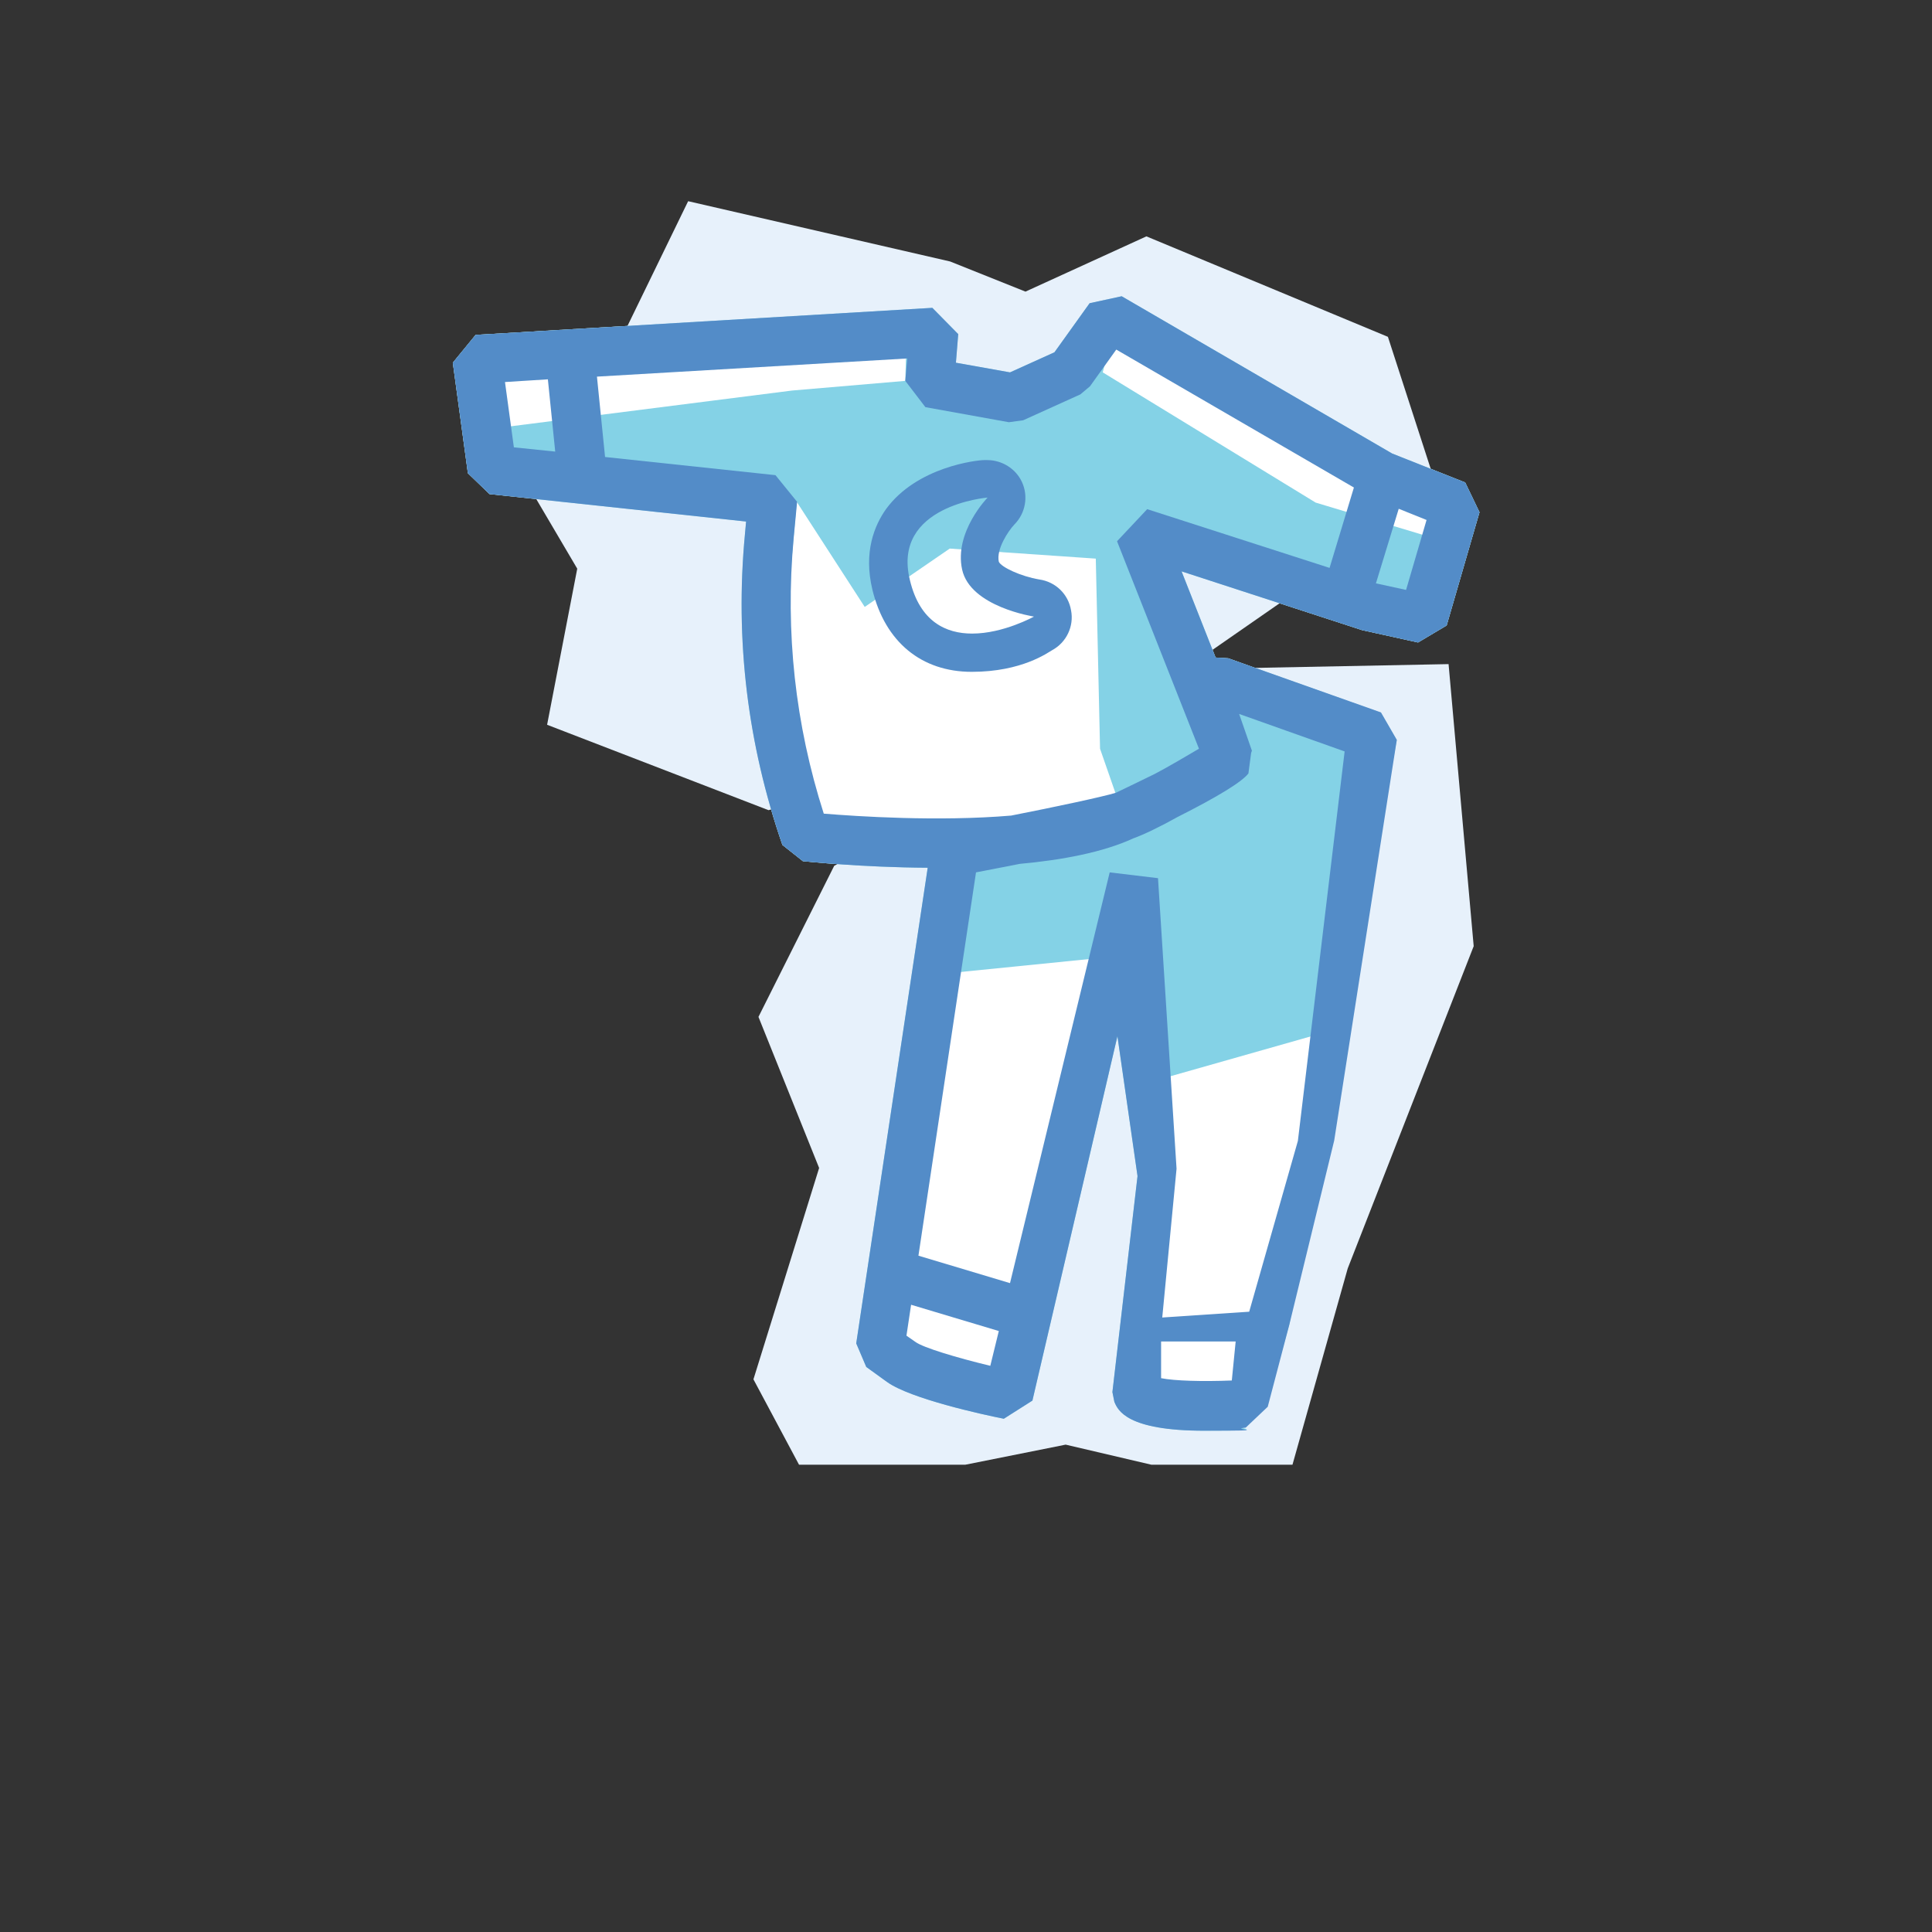
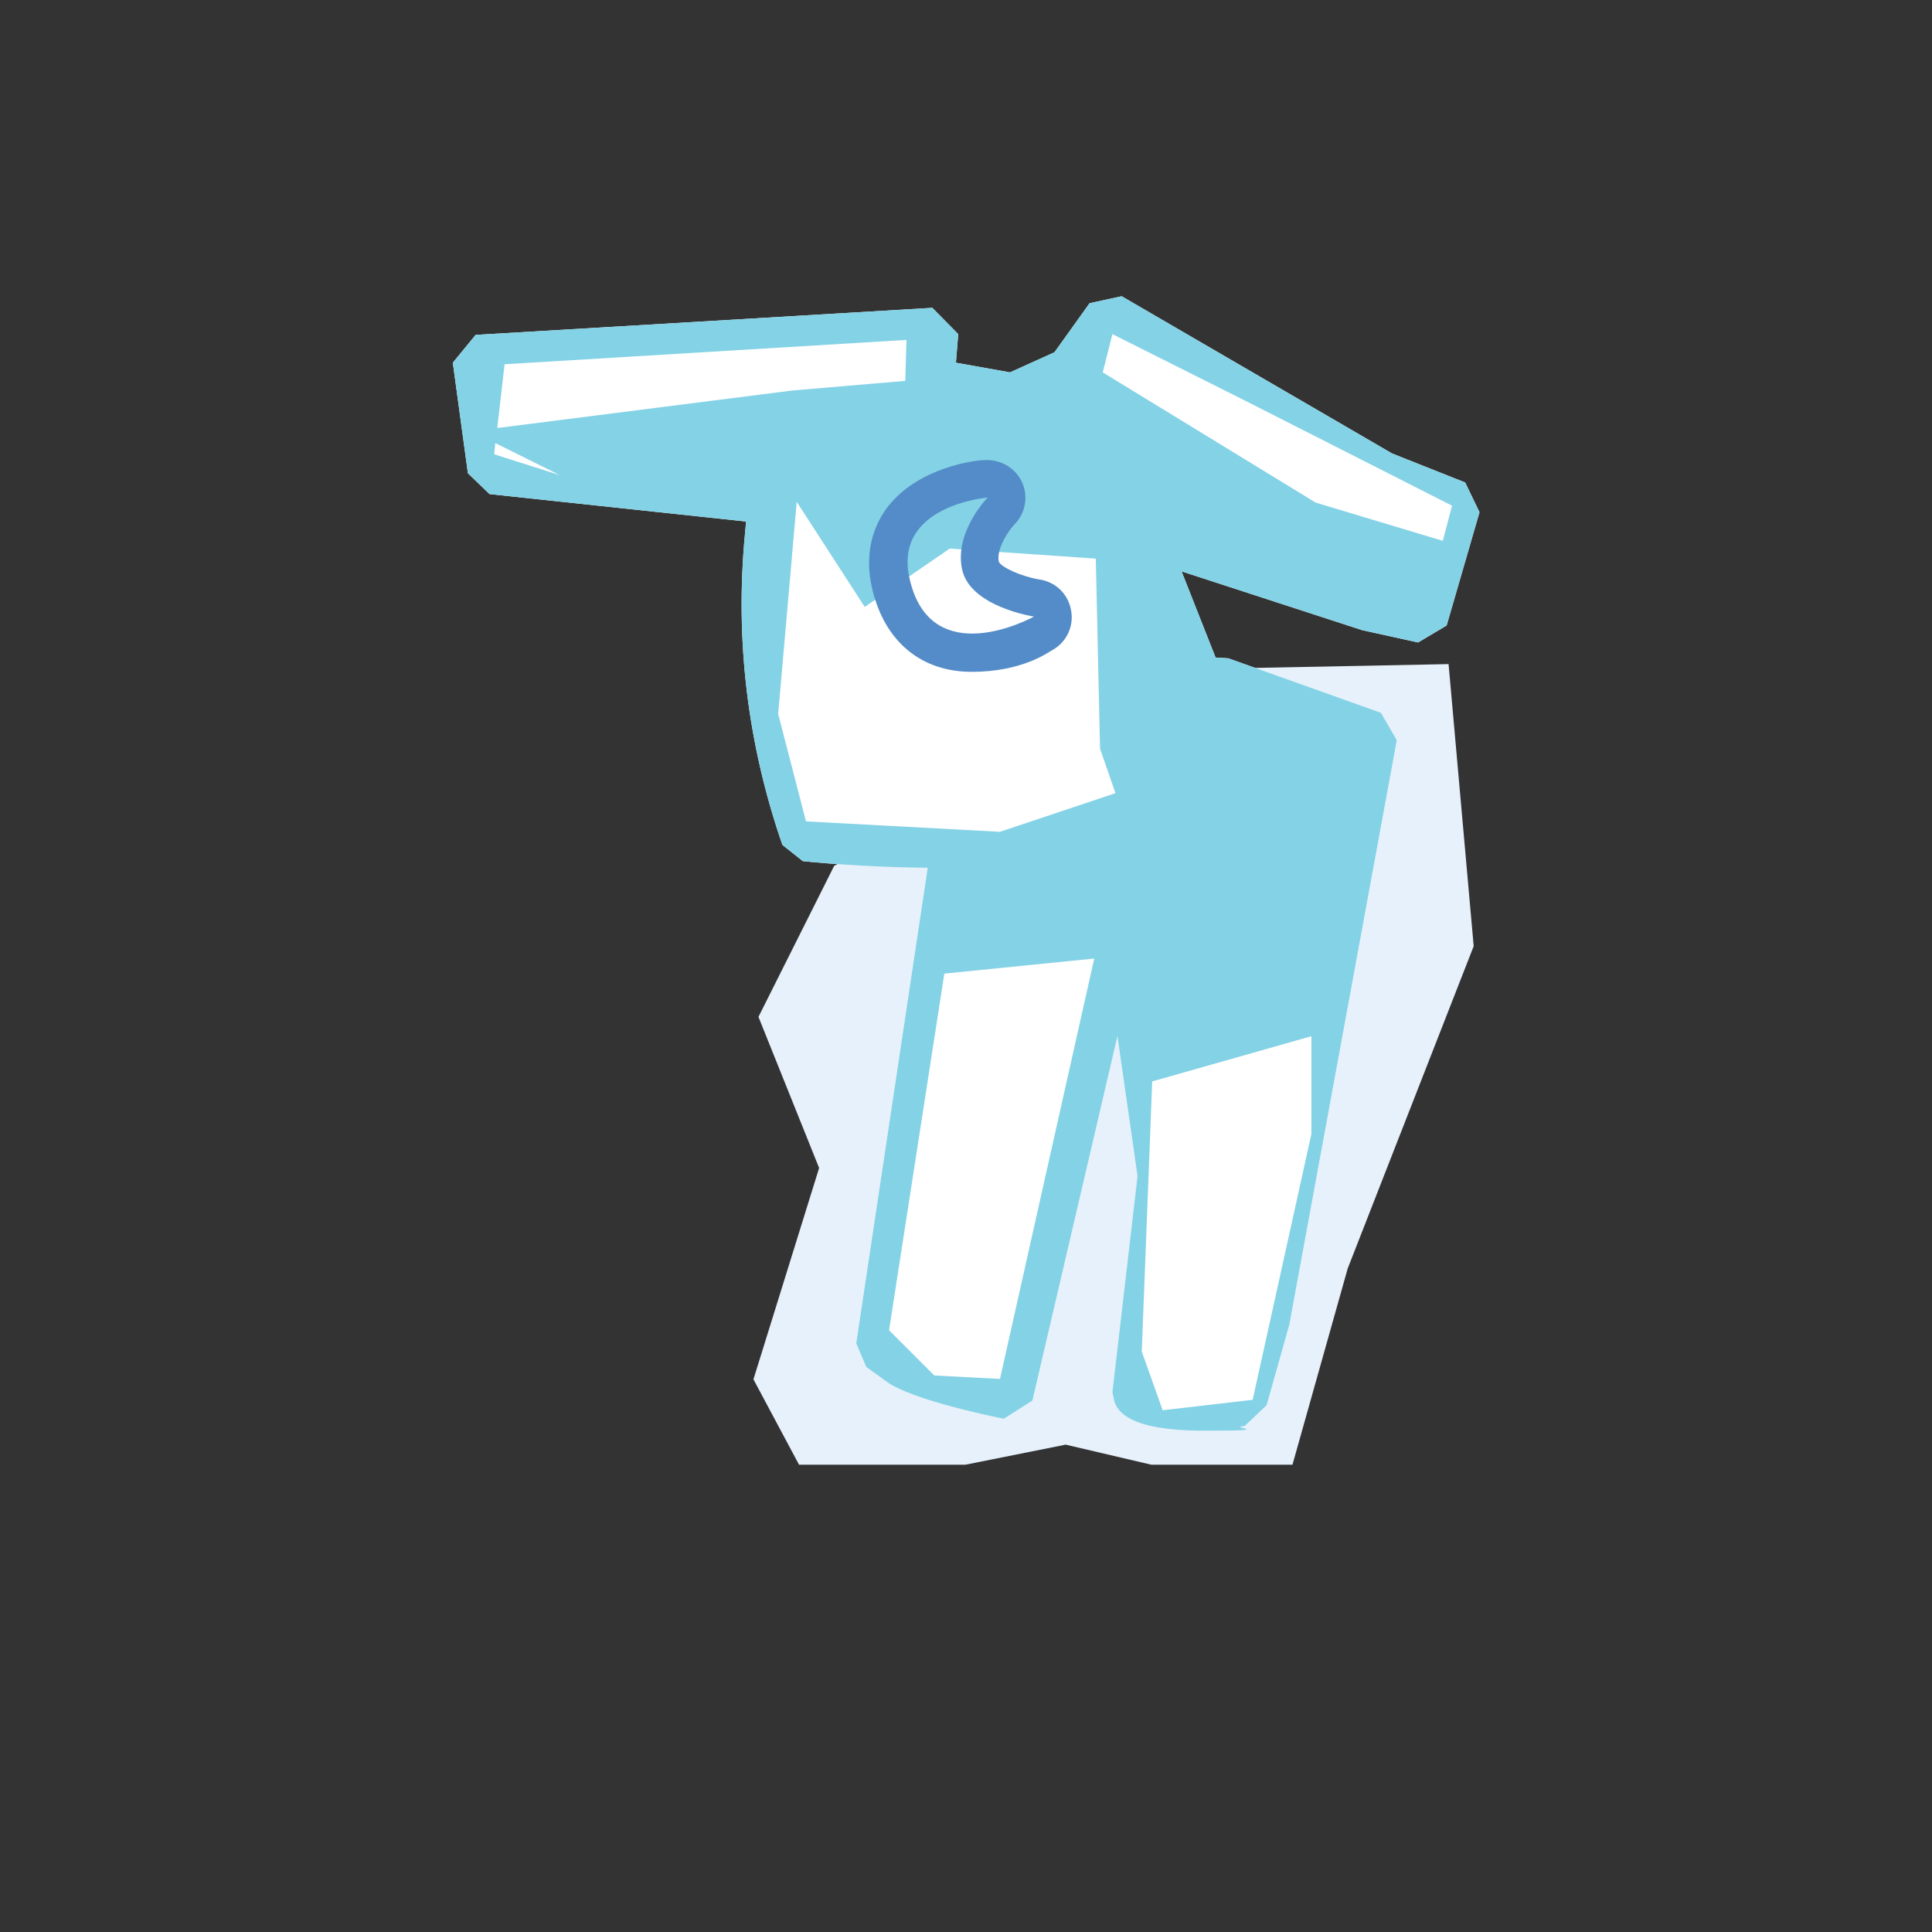
<svg xmlns="http://www.w3.org/2000/svg" viewBox="0 0 500 500" data-name="Layer 1" id="Layer_1">
  <rect x="0" y="0" width="500" height="500" fill="#333333" stroke="none" />
  <defs>
    <style>
      .cls-1 {
        fill: #fff;
      }

      .cls-2 {
        fill: #e7f1fb;
      }

      .cls-3 {
        fill: #538cc8;
      }

      .cls-4 {
        fill: #84d2e6;
      }
    </style>
  </defs>
  <g>
-     <polygon points="198.89 209.67 141.59 187.57 149.39 147.17 132.49 118.47 158.49 92.37 178.09 52.07 245.89 67.67 265.39 75.47 296.69 61.17 359.19 87.17 372.29 127.57 291.49 183.67 198.89 209.67" class="cls-2" />
    <polygon points="215.89 224.07 196.29 263.17 211.99 302.27 194.99 356.97 206.79 379.07 249.79 379.07 275.79 373.87 297.99 379.07 334.49 379.07 348.79 328.27 381.39 244.87 374.89 171.87 308.39 173.17 215.89 224.07" class="cls-2" />
  </g>
  <path d="M379.19,124.87l-18.9-7.5-70-40.7-8.3,1.8-9.1,12.7-11.5,5.2-14-2.5.6-7.4-6.7-6.8-118.2,7-5.9,7.2,3.9,28.6,5.6,5.4,66.4,7.1-.3,3.3c-2.6,27.4.7,54.4,9.7,80.4l5.3,4.2c1.2.1,15.2,1.6,32.3,1.7l-18.5,123.1,2.6,6.1,5.4,3.9c6,4.3,24.6,8.4,30.2,9.5l7.4-4.7,22-94.3,5.2,36.2-6.5,55.9.5,2.5c.9,2.2,3.2,7.5,23.3,7.5s5.1-.8,10.2-1.2l5.7-5.4,6.1-20.9,27.8-151.2-4.1-7.1-39.5-14.1-3.3-.2-8.8-22.3,46.7,15.2,14.5,3.2,7.4-4.4,8.5-29.3-3.7-7.7h0Z" class="cls-1" />
  <path d="M379.19,124.87l-18.9-7.5-70-40.7-8.3,1.8-9.1,12.7-11.5,5.2-14-2.5.6-7.4-6.7-6.8-118.2,7-5.9,7.2,3.9,28.6,5.6,5.4,66.4,7.1-.3,3.3c-2.6,27.4.7,54.4,9.7,80.4l5.3,4.2c1.2.1,15.2,1.6,32.3,1.7l-18.5,123.1,2.6,6.1,5.4,3.9c6,4.3,24.6,8.4,30.2,9.5l7.4-4.7,22-94.3,5.2,36.2-6.5,55.9.5,2.5c.9,2.2,3.2,7.5,23.3,7.5s5.3-.8,10.4-1.2l5.7-5.4,5.9-20.9,27.8-151.2-4.1-7.1-39.5-14.1-3.3-.2-8.8-22.3,46.7,15.2,14.5,3.2,7.4-4.4,8.5-29.3-3.7-7.7h0ZM127.89,117.57l.3-2.9,16.7,8.3-17-5.4ZM128.69,110.77l1.9-16.5,104-6.3-.3,10.6-29.3,2.5-76.3,9.7h0ZM258.79,356.87l-17-.9-11.7-11.7,14.3-92.3,38.8-3.9-24.4,108.8h0ZM258.79,215.27l-50.2-2.7-7.2-27.8,4.8-54.9,17.6,27.2,22-15.1,37.8,2.6,1.1,49.2,4,11.5-29.9,10h0ZM339.39,268.17v25.3l-15.2,68.8-23.3,2.7-5.4-15.2,2.7-69.9,41.2-11.7ZM373.39,139.97l-32.9-9.9-55.1-33.7,2.5-9.9,34.5,17.3,53.4,27.1-2.4,9.1h0Z" class="cls-4" />
  <g>
-     <path d="M379.19,124.87l-18.9-7.5-70-40.7-8.3,1.8-9.1,12.7-11.5,5.2-14-2.5.6-7.4-6.7-6.8-118.2,7-5.9,7.2,3.9,28.6,5.6,5.4,66.4,7.1-.3,3.3c-2.6,27.4.7,54.4,9.7,80.4l5.3,4.2c1.2.1,15.2,1.6,32.3,1.7l-18.5,123.1,2.6,6.1,5.4,3.9c6,4.3,24.6,8.4,30.2,9.5l7.4-4.7,22-94.3,5.2,36.2-6.5,55.9.5,2.5c.9,2.2,3.2,7.5,23.3,7.5s5.6-.3,10.7-.8l5.7-5.4,5.6-21.3,11.6-47.6,16.2-103.7-4.1-7.1-39.5-14-3.3-.2-8.8-22.3,46.7,15.2,14.5,3.2,7.4-4.4,8.5-29.3-3.7-7.7h0ZM130.69,98.87l11.1-.7,1.9,18.7-10.7-1.1s-2.3-16.9-2.3-16.9ZM236.89,347.27l-2.3-1.6,1.2-8,22.7,6.8-2.2,9c-8.7-2.1-17.4-4.7-19.4-6.2h0ZM300.49,356.67v-9.5h19.3l-1,10.1c-7.6.3-14.8.1-18.3-.6ZM347.99,194.47l-12.1,100.8-12.6,44.2-22.5,1.5,3.7-38.5-4.8-75.2-12.5-1.5-25.8,106.3-23.7-7.1,14.9-99.2c2.9-.6,6.9-1.3,11.3-2.2,11-1,21.6-3,29.4-6.6,2.8-1,7.1-3.1,11.4-5.5,10.5-5.3,16.7-9.1,18.4-11.3l.7-5.3.2-.6-3.3-9.5,27.3,9.7h0ZM296.89,131.77l-7.8,8.3,21.2,53.7c-3.6,2.1-7.6,4.5-11.4,6.5-2.8,1.4-6.2,3-10.1,4.9-3.7,1.1-15.4,3.6-27.1,5.9-18.9,1.6-39.9.2-48.5-.5-7.4-23.1-10-47-7.8-71.2l.9-9.5-5.6-6.9-44.1-4.7-2.1-20.8,80.3-4.7-.5,5.8,5.2,6.8,21.6,3.9,3.7-.5,14.8-6.7,2.5-2.1,6.8-9.5,61.5,35.7-6.3,20.8-47.2-15.2h0ZM363.89,152.67l-7.8-1.7h0l5.9-19.3,7.2,2.9-5.3,18.1h0Z" class="cls-3" />
    <path d="M268.99,149.97c-4.8-.8-9.9-3.2-10.5-4.6-.7-3.2,2.4-7.9,4-9.6,2.9-2.9,3.7-7.3,2-11-1.6-3.5-5.2-5.7-9-5.7h-.8c-1.8,0-17.4,1.7-25.4,12.7-2.9,4.1-5.9,11-3.5,20.9,3.3,13.5,12.7,21.2,25.7,21.2s19.7-5,20.8-5.6c3.7-2,5.7-6.2,4.9-10.3-.7-4.2-4-7.4-8.2-8h0ZM251.59,163.97c-6.7,0-13.5-3-16.1-13.8-4.8-19.4,20.1-21.4,20.1-21.4,0,0-8.7,8.9-6.6,18.6,2.1,9.7,18.6,12.2,18.6,12.2,0,0-7.9,4.4-16,4.4h0Z" class="cls-3" />
  </g>
</svg>